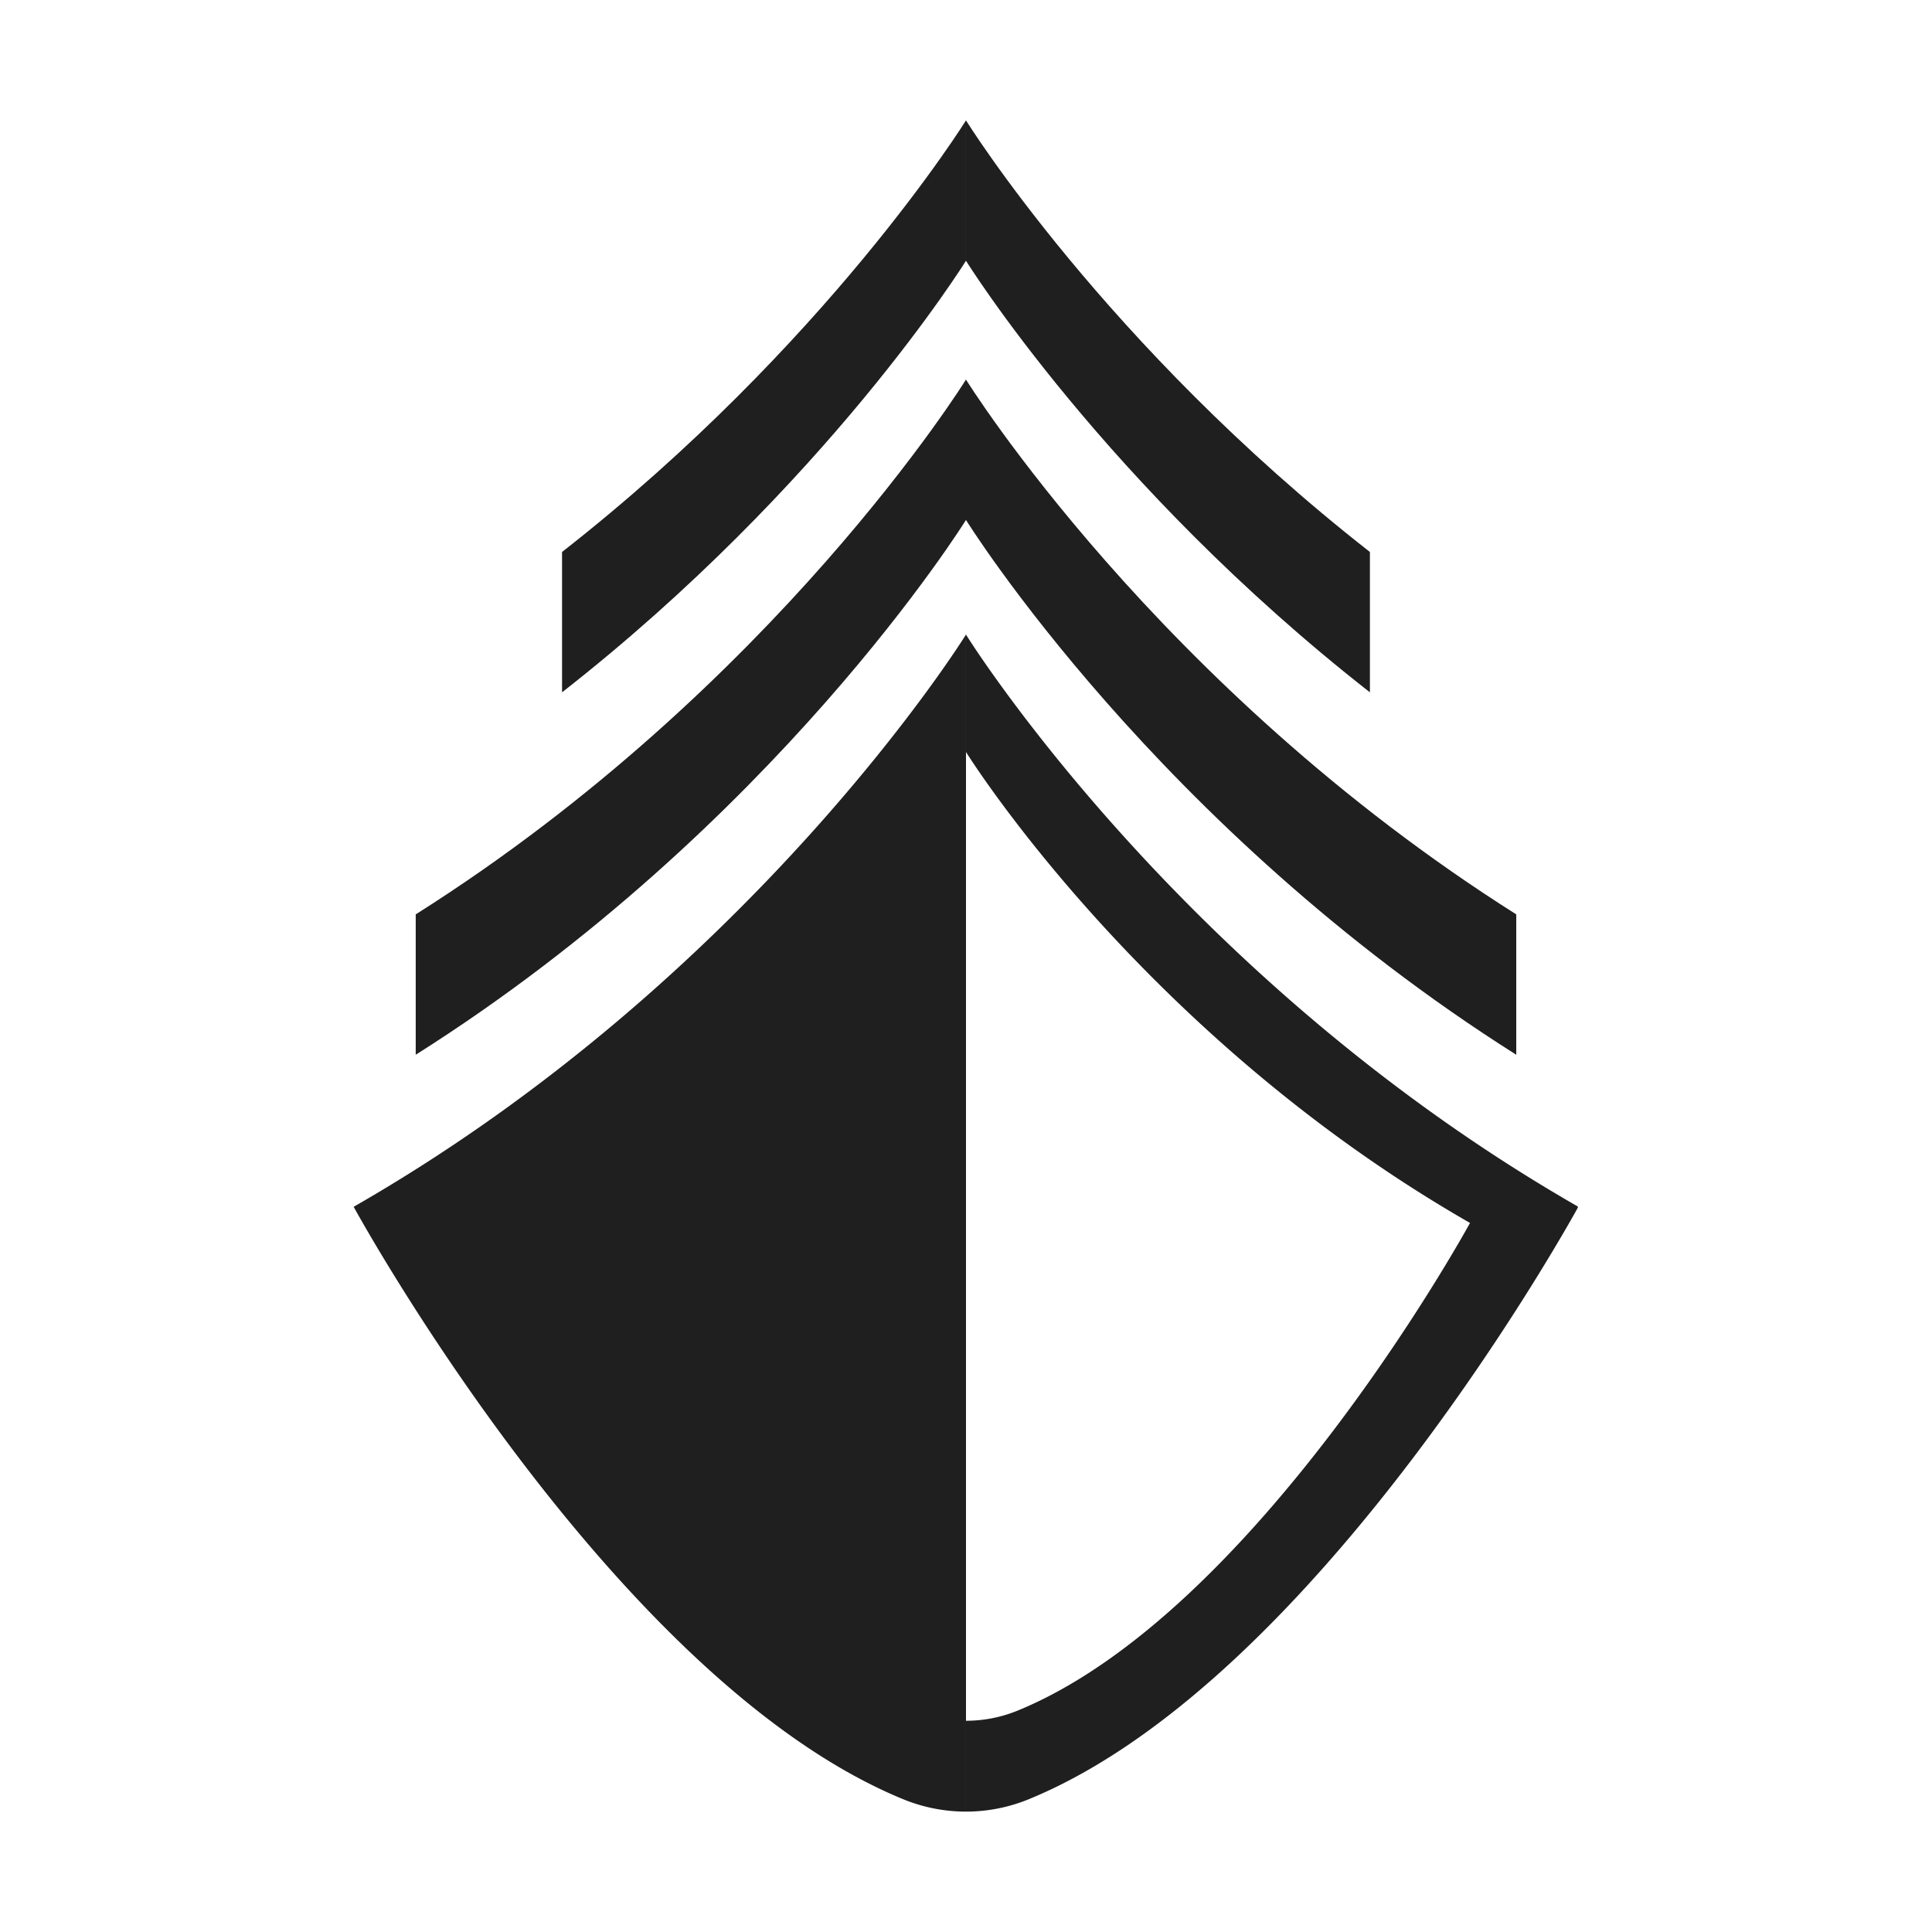
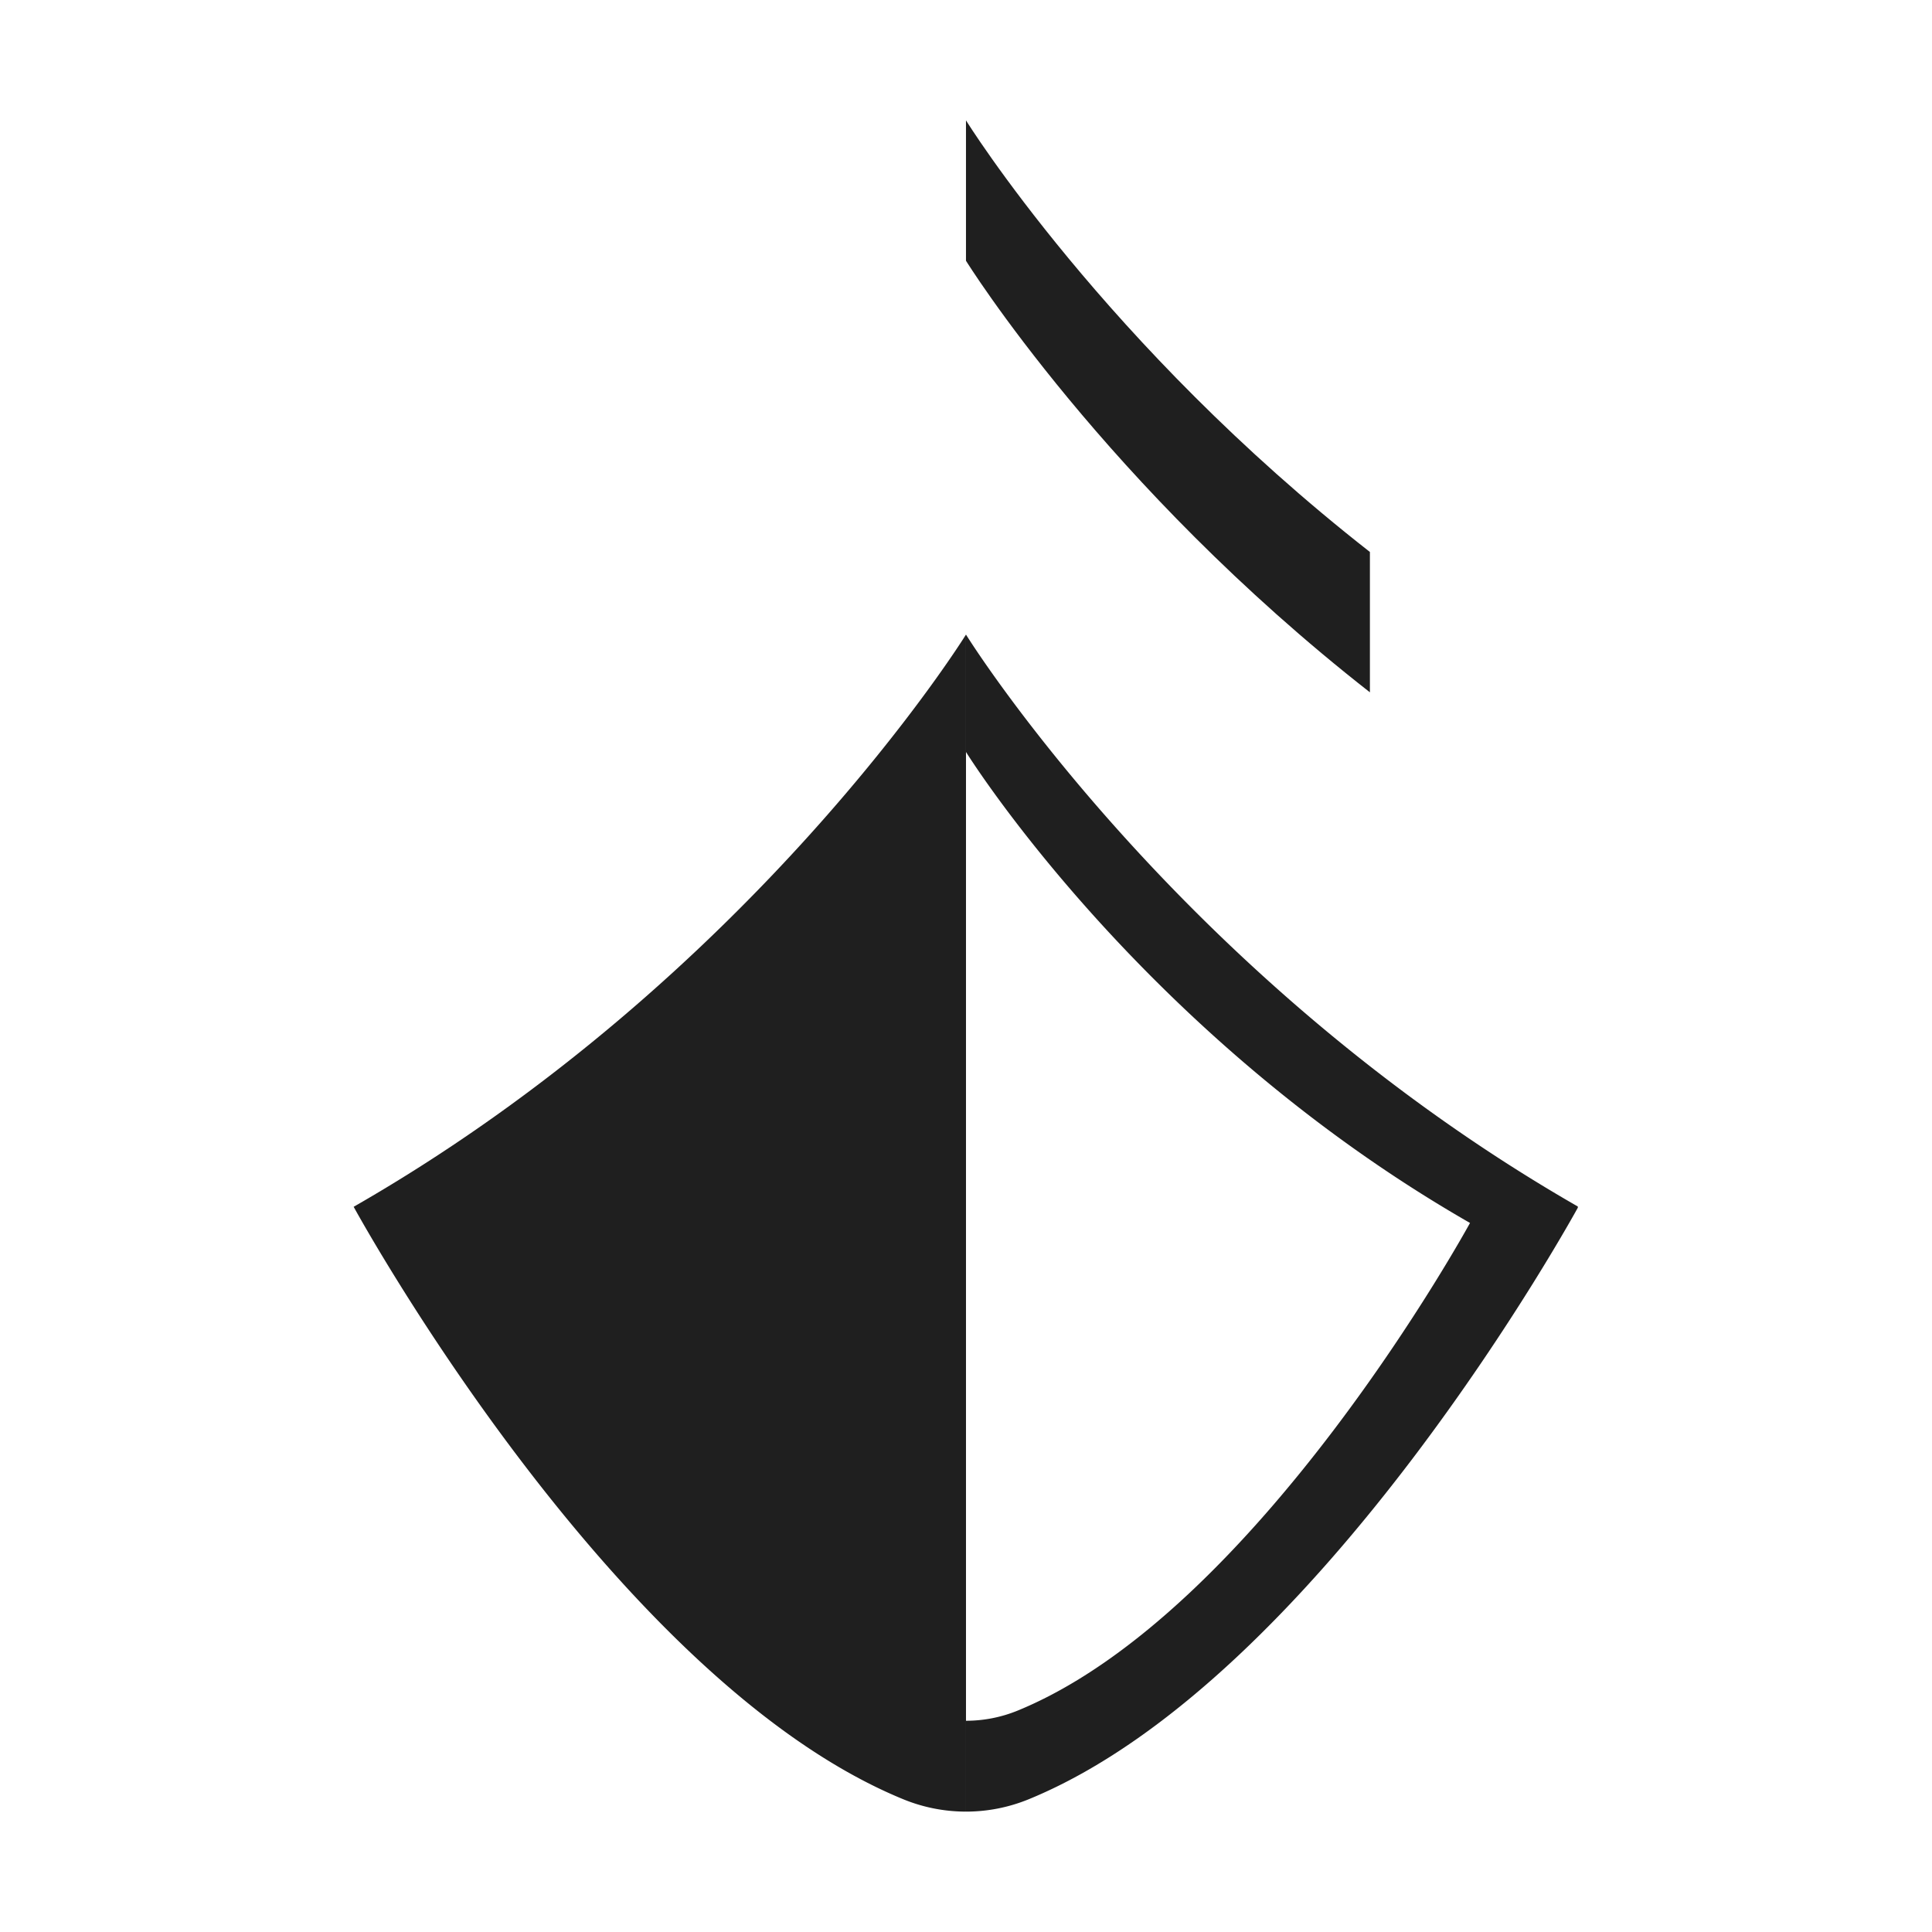
<svg xmlns="http://www.w3.org/2000/svg" width="500" height="500" version="1.0" viewBox="0 0 375 375">
  <defs>
    <clipPath id="a">
-       <path d="M109 23.371h79V135h-79Zm0 0" />
-     </clipPath>
+       </clipPath>
    <clipPath id="b">
      <path d="M187 23.371h79V135h-79Zm0 0" />
    </clipPath>
    <clipPath id="c">
      <path d="M68.504 123H188v228.871H68.504Zm0 0" />
    </clipPath>
    <clipPath id="d">
      <path d="M187 123h119.254v228.871H187Zm0 0" />
    </clipPath>
  </defs>
  <g clip-path="url(#a)">
-     <path fill="#1f1f1f" d="M109.094 107.137v27.242c51.39-40.195 78.402-83.77 78.402-83.77V23.363s-27.012 43.578-78.402 83.774" />
-   </g>
+     </g>
  <g clip-path="url(#b)">
    <path fill="#1f1f1f" d="M265.898 134.379v-27.242c-51.386-40.196-78.402-83.774-78.402-83.774V50.61s27.016 43.575 78.402 83.77" />
  </g>
-   <path fill="#1f1f1f" d="M187.496 73.672v27.246s37.012 59.703 106.809 103.809V177.48c-69.797-44.1-106.809-103.808-106.809-103.808M80.691 177.48v27.247c69.797-44.106 106.805-103.809 106.805-103.809V73.672S150.488 133.379 80.691 177.48" />
  <g clip-path="url(#c)">
    <path fill="#1f1f1f" d="M187.496 145.953v-22.781s-41.273 66.59-118.851 111.066c0 0 50.054 91.758 106.652 114.985a32.096 32.096 0 0 0 12.2 2.41v-205.68" />
  </g>
  <g clip-path="url(#d)">
    <path fill="#1f1f1f" d="M187.496 123.172v22.781s33.977 54.809 97.832 91.422c0 0-41.2 75.523-87.785 94.645a26.543 26.543 0 0 1-10.047 1.98v17.633c4.149 0 8.293-.805 12.203-2.41 56.598-23.227 106.653-114.985 106.653-114.985-77.582-44.476-118.856-111.066-118.856-111.066" />
  </g>
</svg>